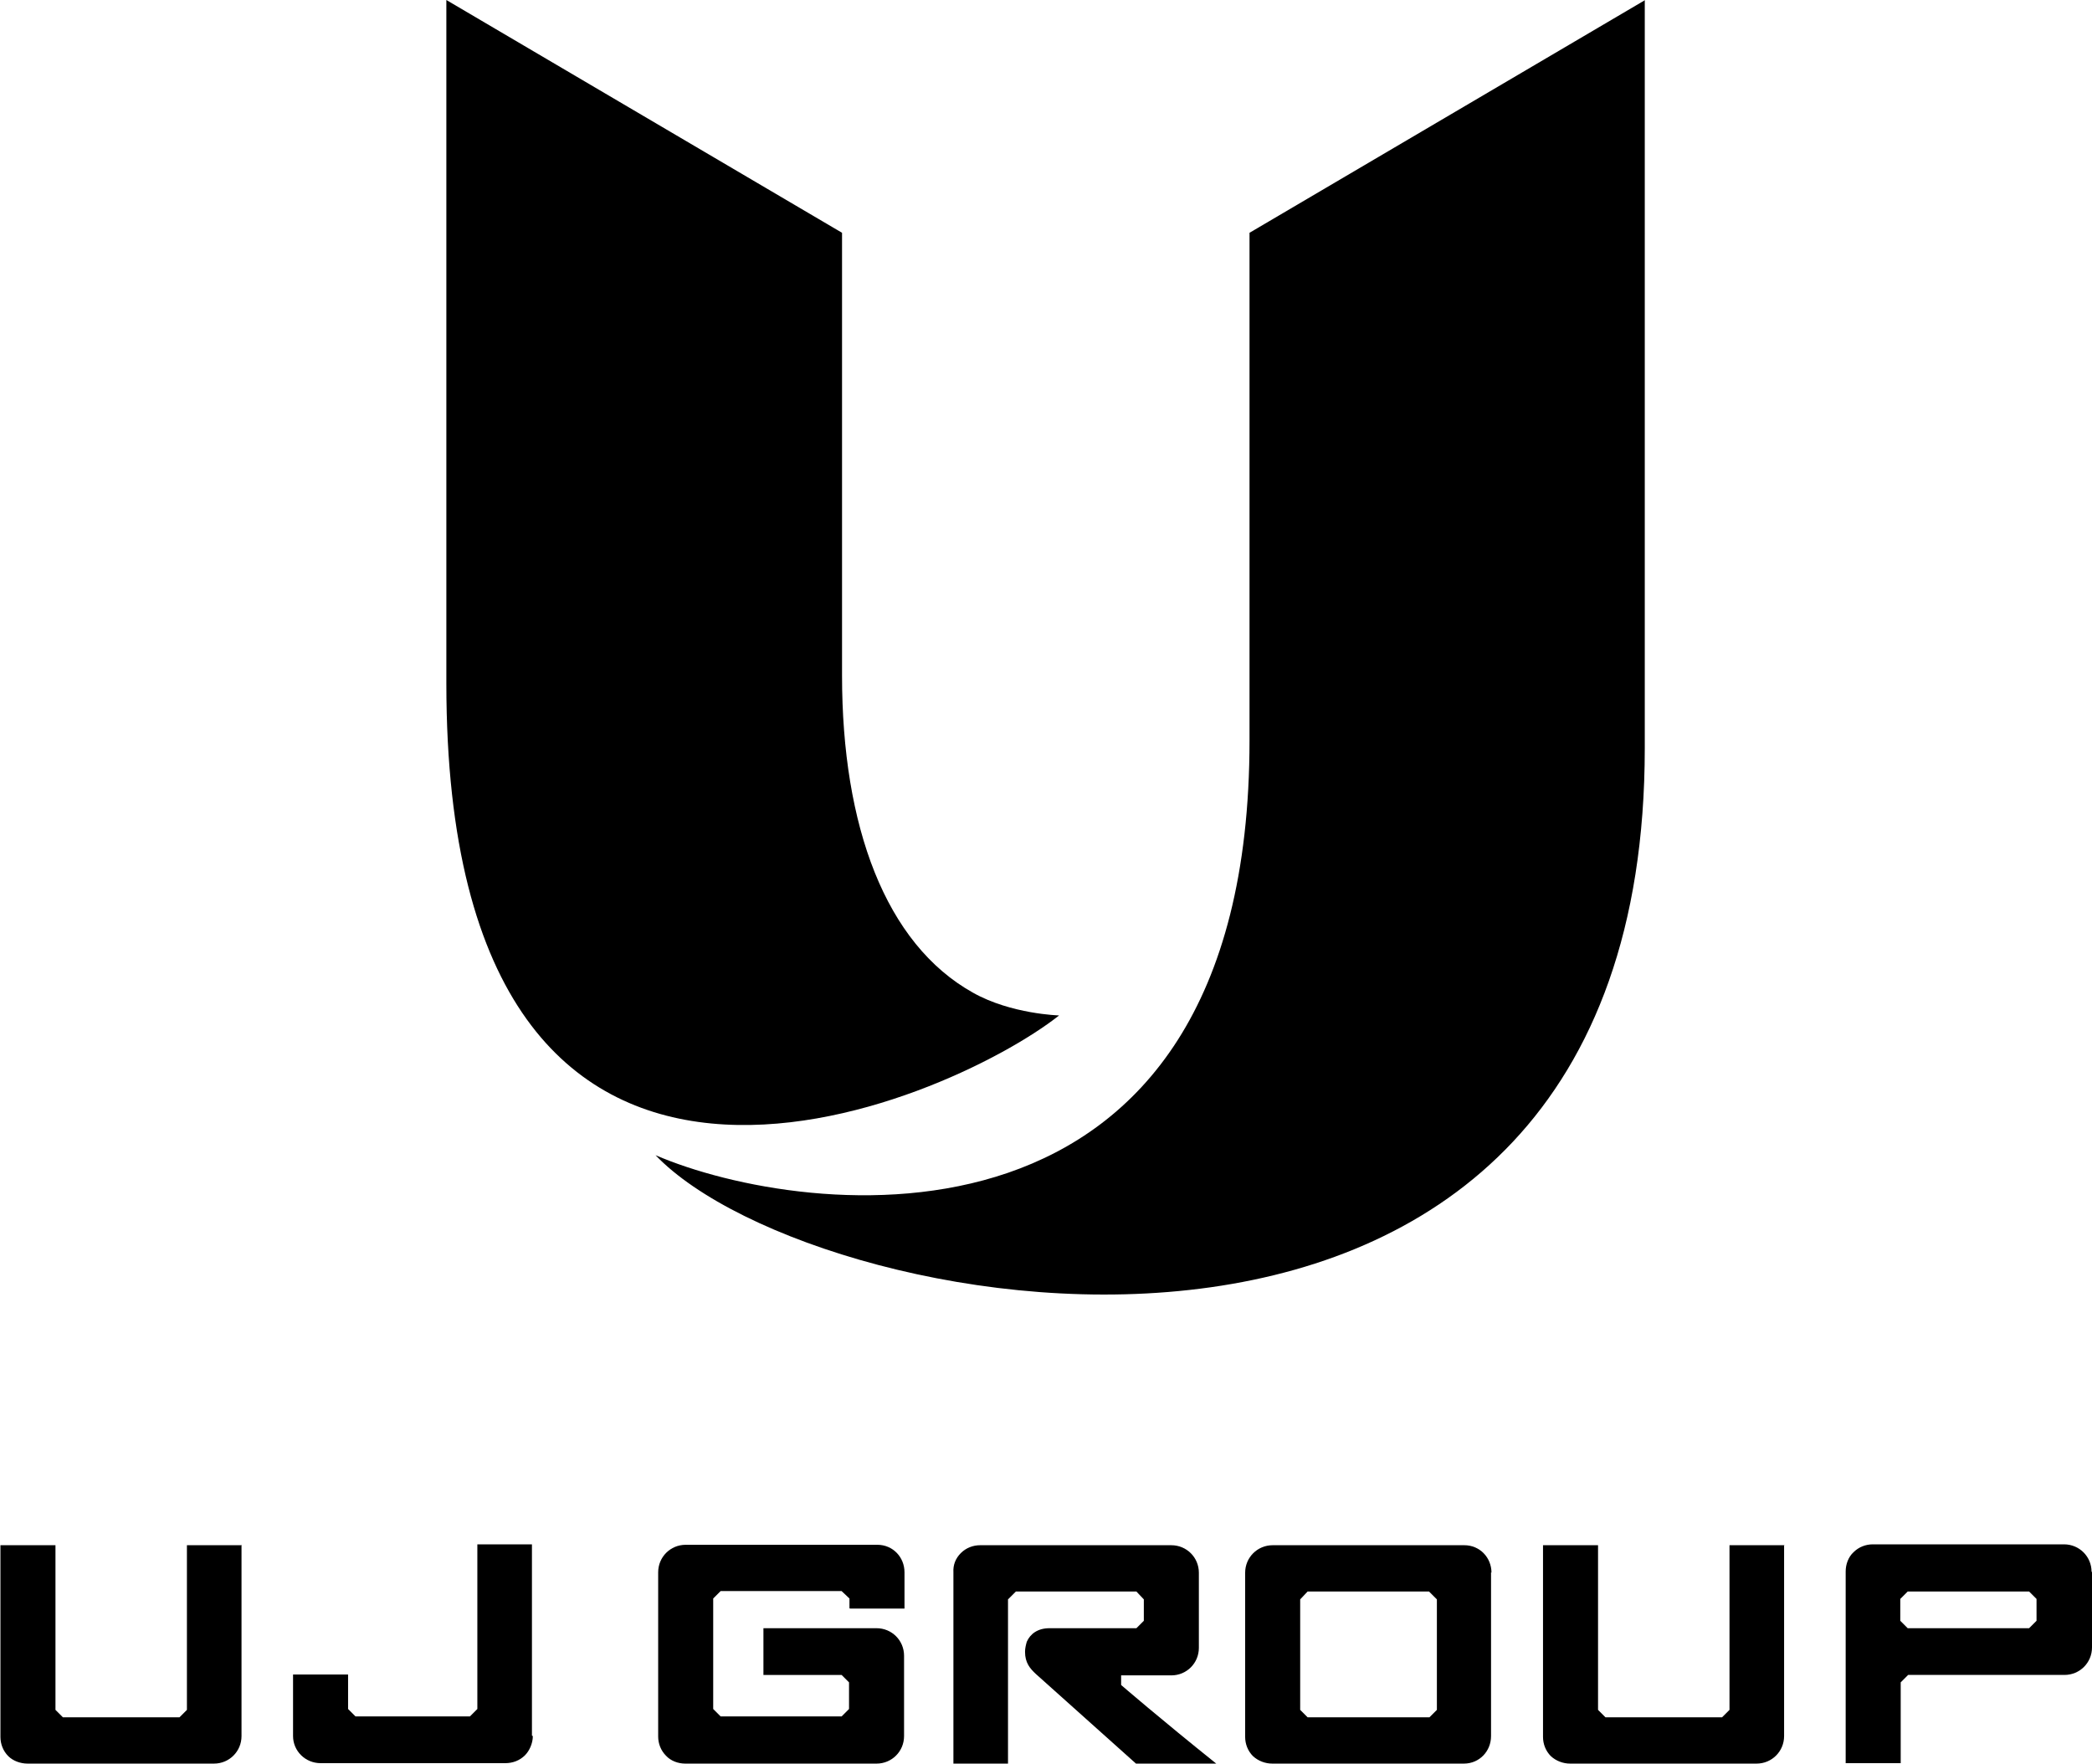
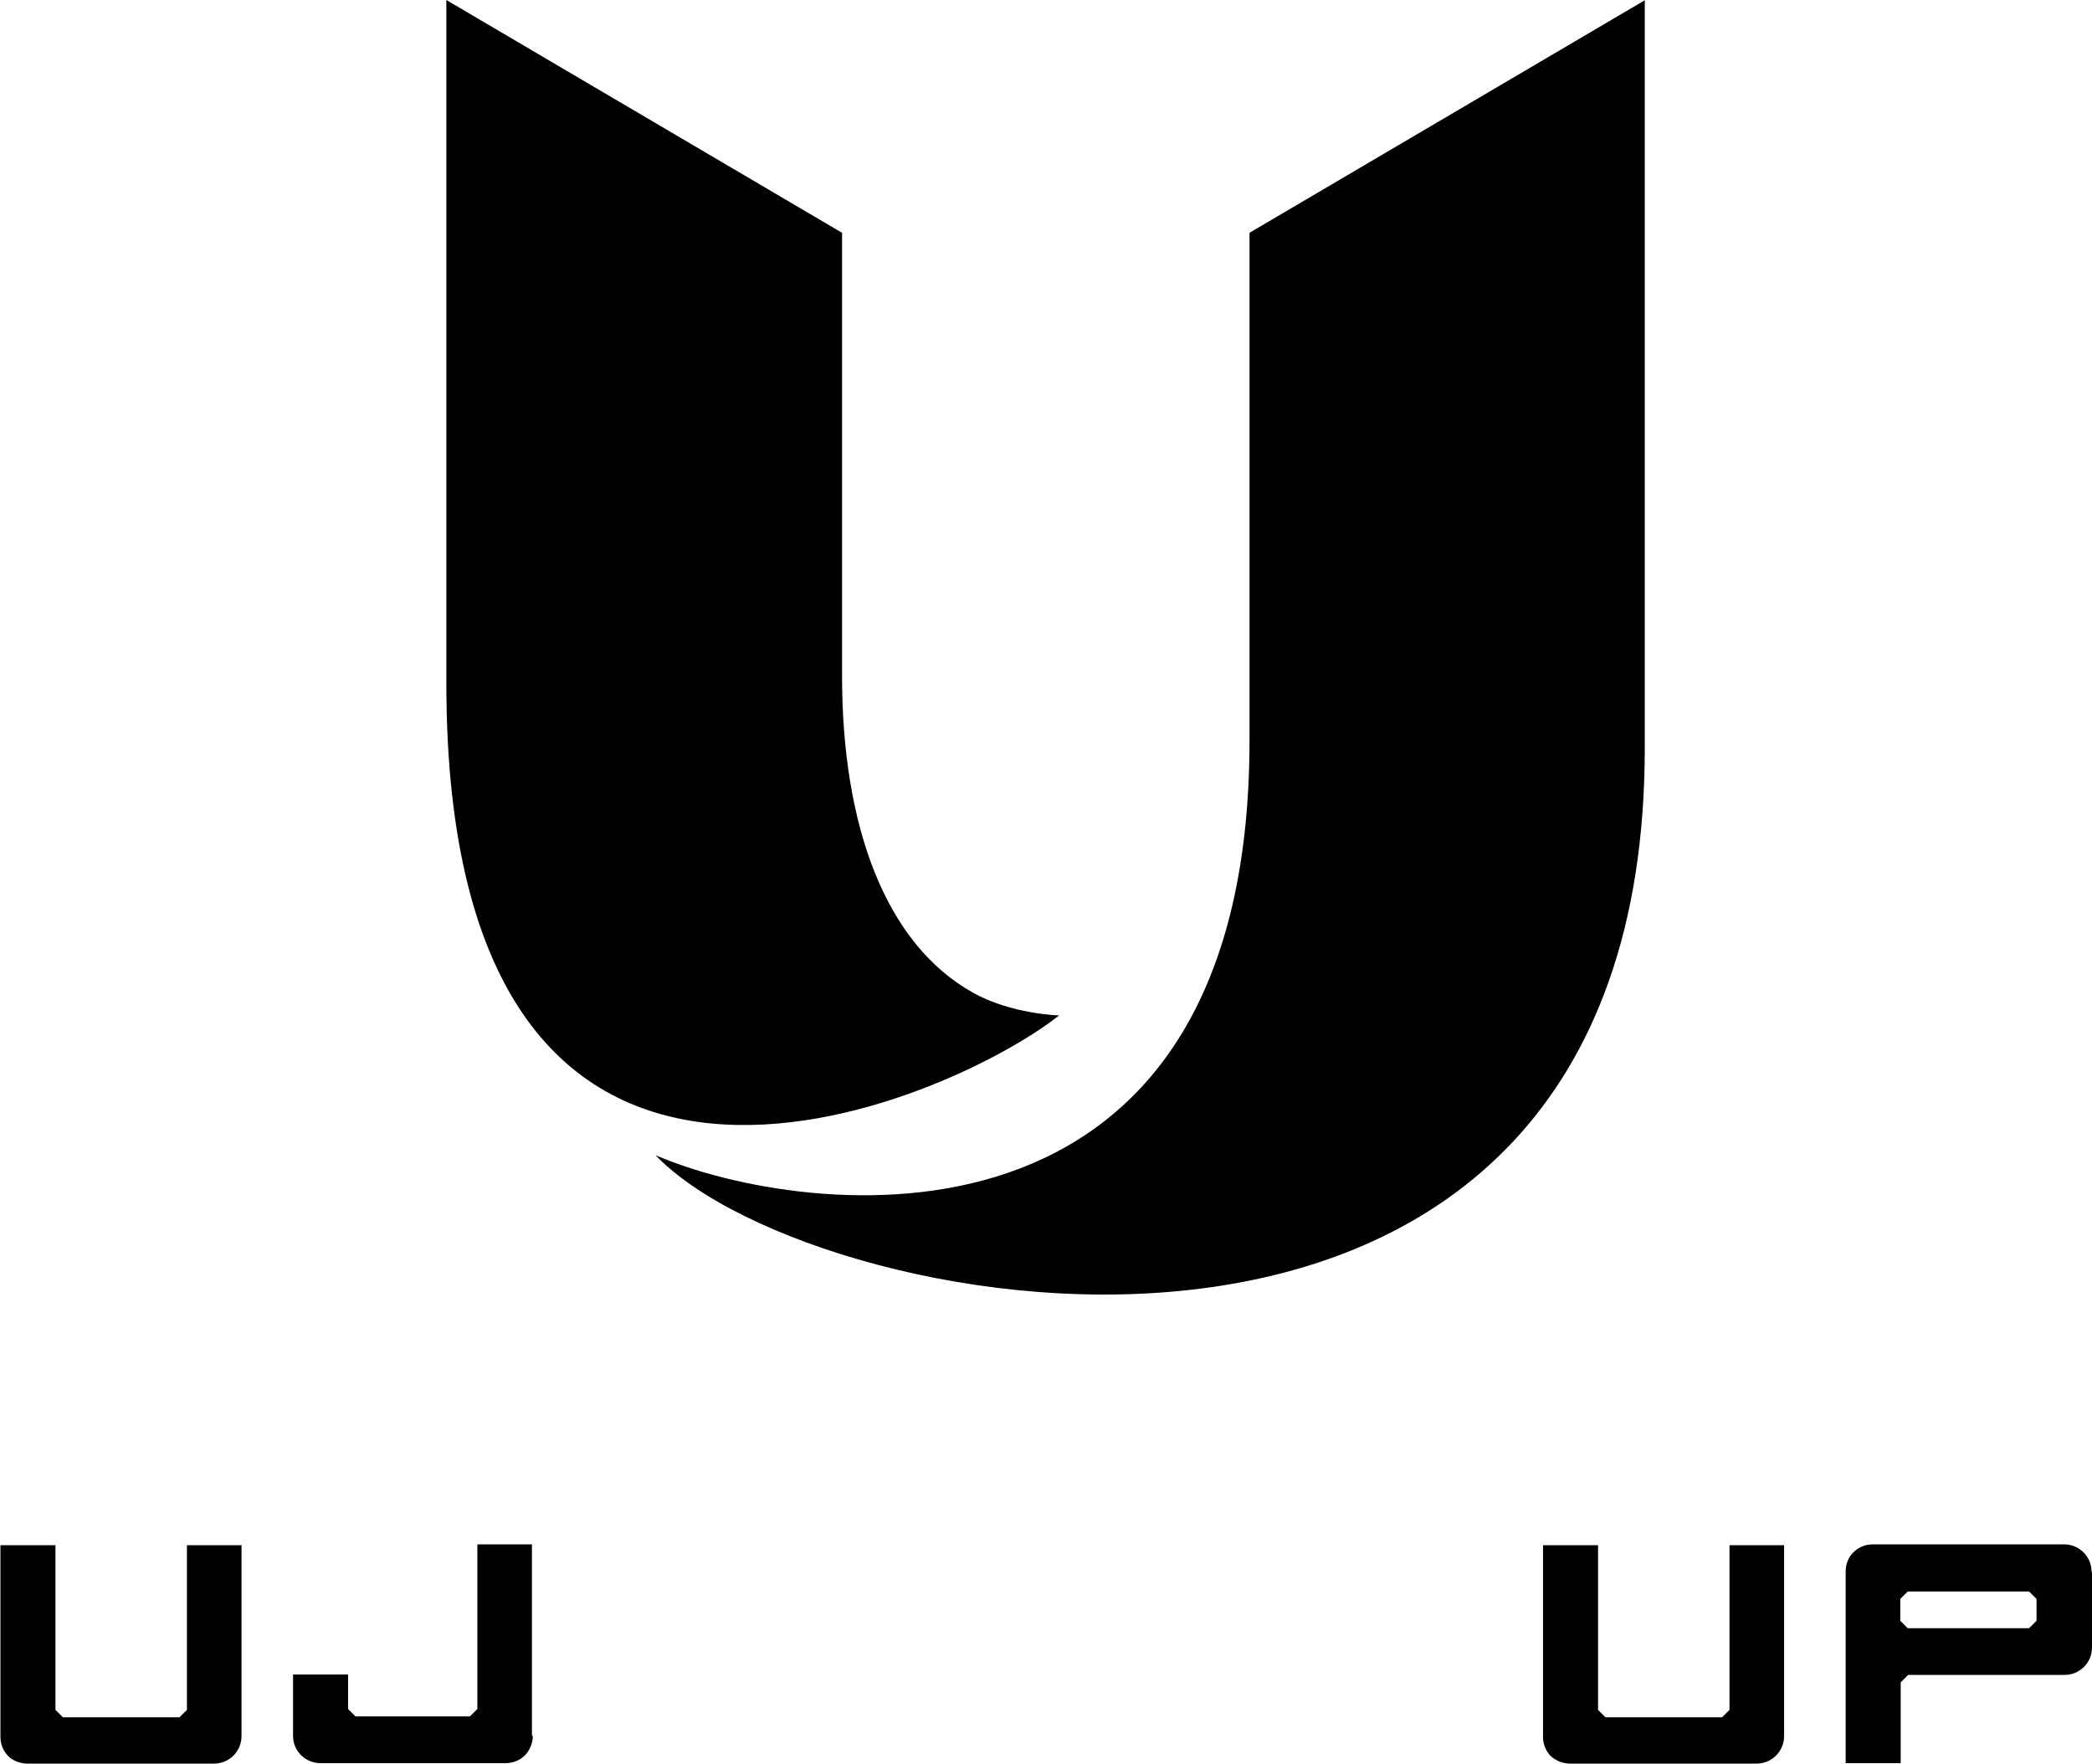
<svg xmlns="http://www.w3.org/2000/svg" id="_レイヤー_2" data-name="レイヤー 2" viewBox="0 0 47.9 40.38">
  <g id="_レイヤー_1-2" data-name="レイヤー 1">
    <g>
      <path d="M5.53,35.37v4.38c0,.35-.28.63-.63.63H.63c-.16,0-.33-.06-.44-.17-.12-.12-.18-.28-.18-.44v-4.39h1.26v3.77l.17.17h2.67l.17-.17v-3.77h1.26Z" />
      <path d="M12.2,39.75c0,.17-.08.34-.18.44-.12.12-.28.18-.45.18h-4.23c-.35,0-.63-.28-.63-.62v-1.41h1.26v.79l.17.17h2.62l.17-.17v-3.77s1.25,0,1.25,0v4.38Z" />
-       <path d="M19.45,36.82v-.22l-.18-.17h-2.77l-.17.17v2.53l.17.17h2.77l.17-.17v-.61l-.17-.17h-1.79v-1.07h2.59c.35,0,.63.28.63.63v1.84c0,.35-.28.63-.63.63h-4.38c-.16,0-.33-.06-.44-.18-.12-.12-.18-.28-.18-.44v-3.76c0-.35.28-.63.63-.63h4.39c.35,0,.62.28.62.63v.83h-1.25Z" />
-       <path d="M27.87,40.38h-1.86l-2.29-2.05c-.14-.13-.25-.26-.25-.51,0-.08.02-.16.04-.23.08-.18.25-.31.52-.31h1.99l.17-.17v-.49l-.17-.18h-2.76l-.18.18v3.76h-1.25v-4.38c-.01-.17.05-.32.17-.44.12-.12.28-.18.44-.18h4.38c.35,0,.63.28.63.63v1.72c0,.35-.28.63-.63.63h-1.15v.22s.88.76,2.19,1.81" />
-       <path d="M34.14,36v3.75c0,.35-.27.63-.62.63h-4.39c-.16,0-.32-.06-.44-.17-.12-.12-.18-.28-.18-.44v-3.76c0-.35.28-.63.63-.63h4.39c.35,0,.62.28.62.63M29.94,39.32h2.79l.17-.17v-2.53l-.18-.18h-2.78l-.17.18v2.53l.17.17Z" />
      <path d="M40.85,35.37v4.38c0,.35-.28.63-.63.63h-4.27c-.16,0-.32-.06-.44-.17-.12-.12-.18-.28-.18-.44v-4.39h1.26v3.77l.17.17h2.67l.17-.17v-3.77h1.26Z" />
      <path d="M47.9,35.99v1.73c0,.35-.28.63-.63.63h-3.58l-.17.17v1.85h-1.26v-4.39c0-.16.06-.33.18-.44.12-.12.28-.18.44-.18h4.38c.35,0,.63.28.63.63M46.46,37.28l.17-.17v-.5l-.17-.17h-2.78l-.17.17v.5l.17.17h2.78Z" />
      <path d="M10.22,0l9.06,5.33v10.14c0,3.44.99,6.14,3,7.26.87.49,1.97.52,1.97.52-2.53,2-14.03,7.13-14.03-7.6V0Z" />
      <path d="M37.67,0l-9.06,5.33v11.62c0,12.28-10.21,10.96-13.6,9.5,3.7,3.87,22.65,7.3,22.65-9.32V0Z" />
    </g>
  </g>
</svg>